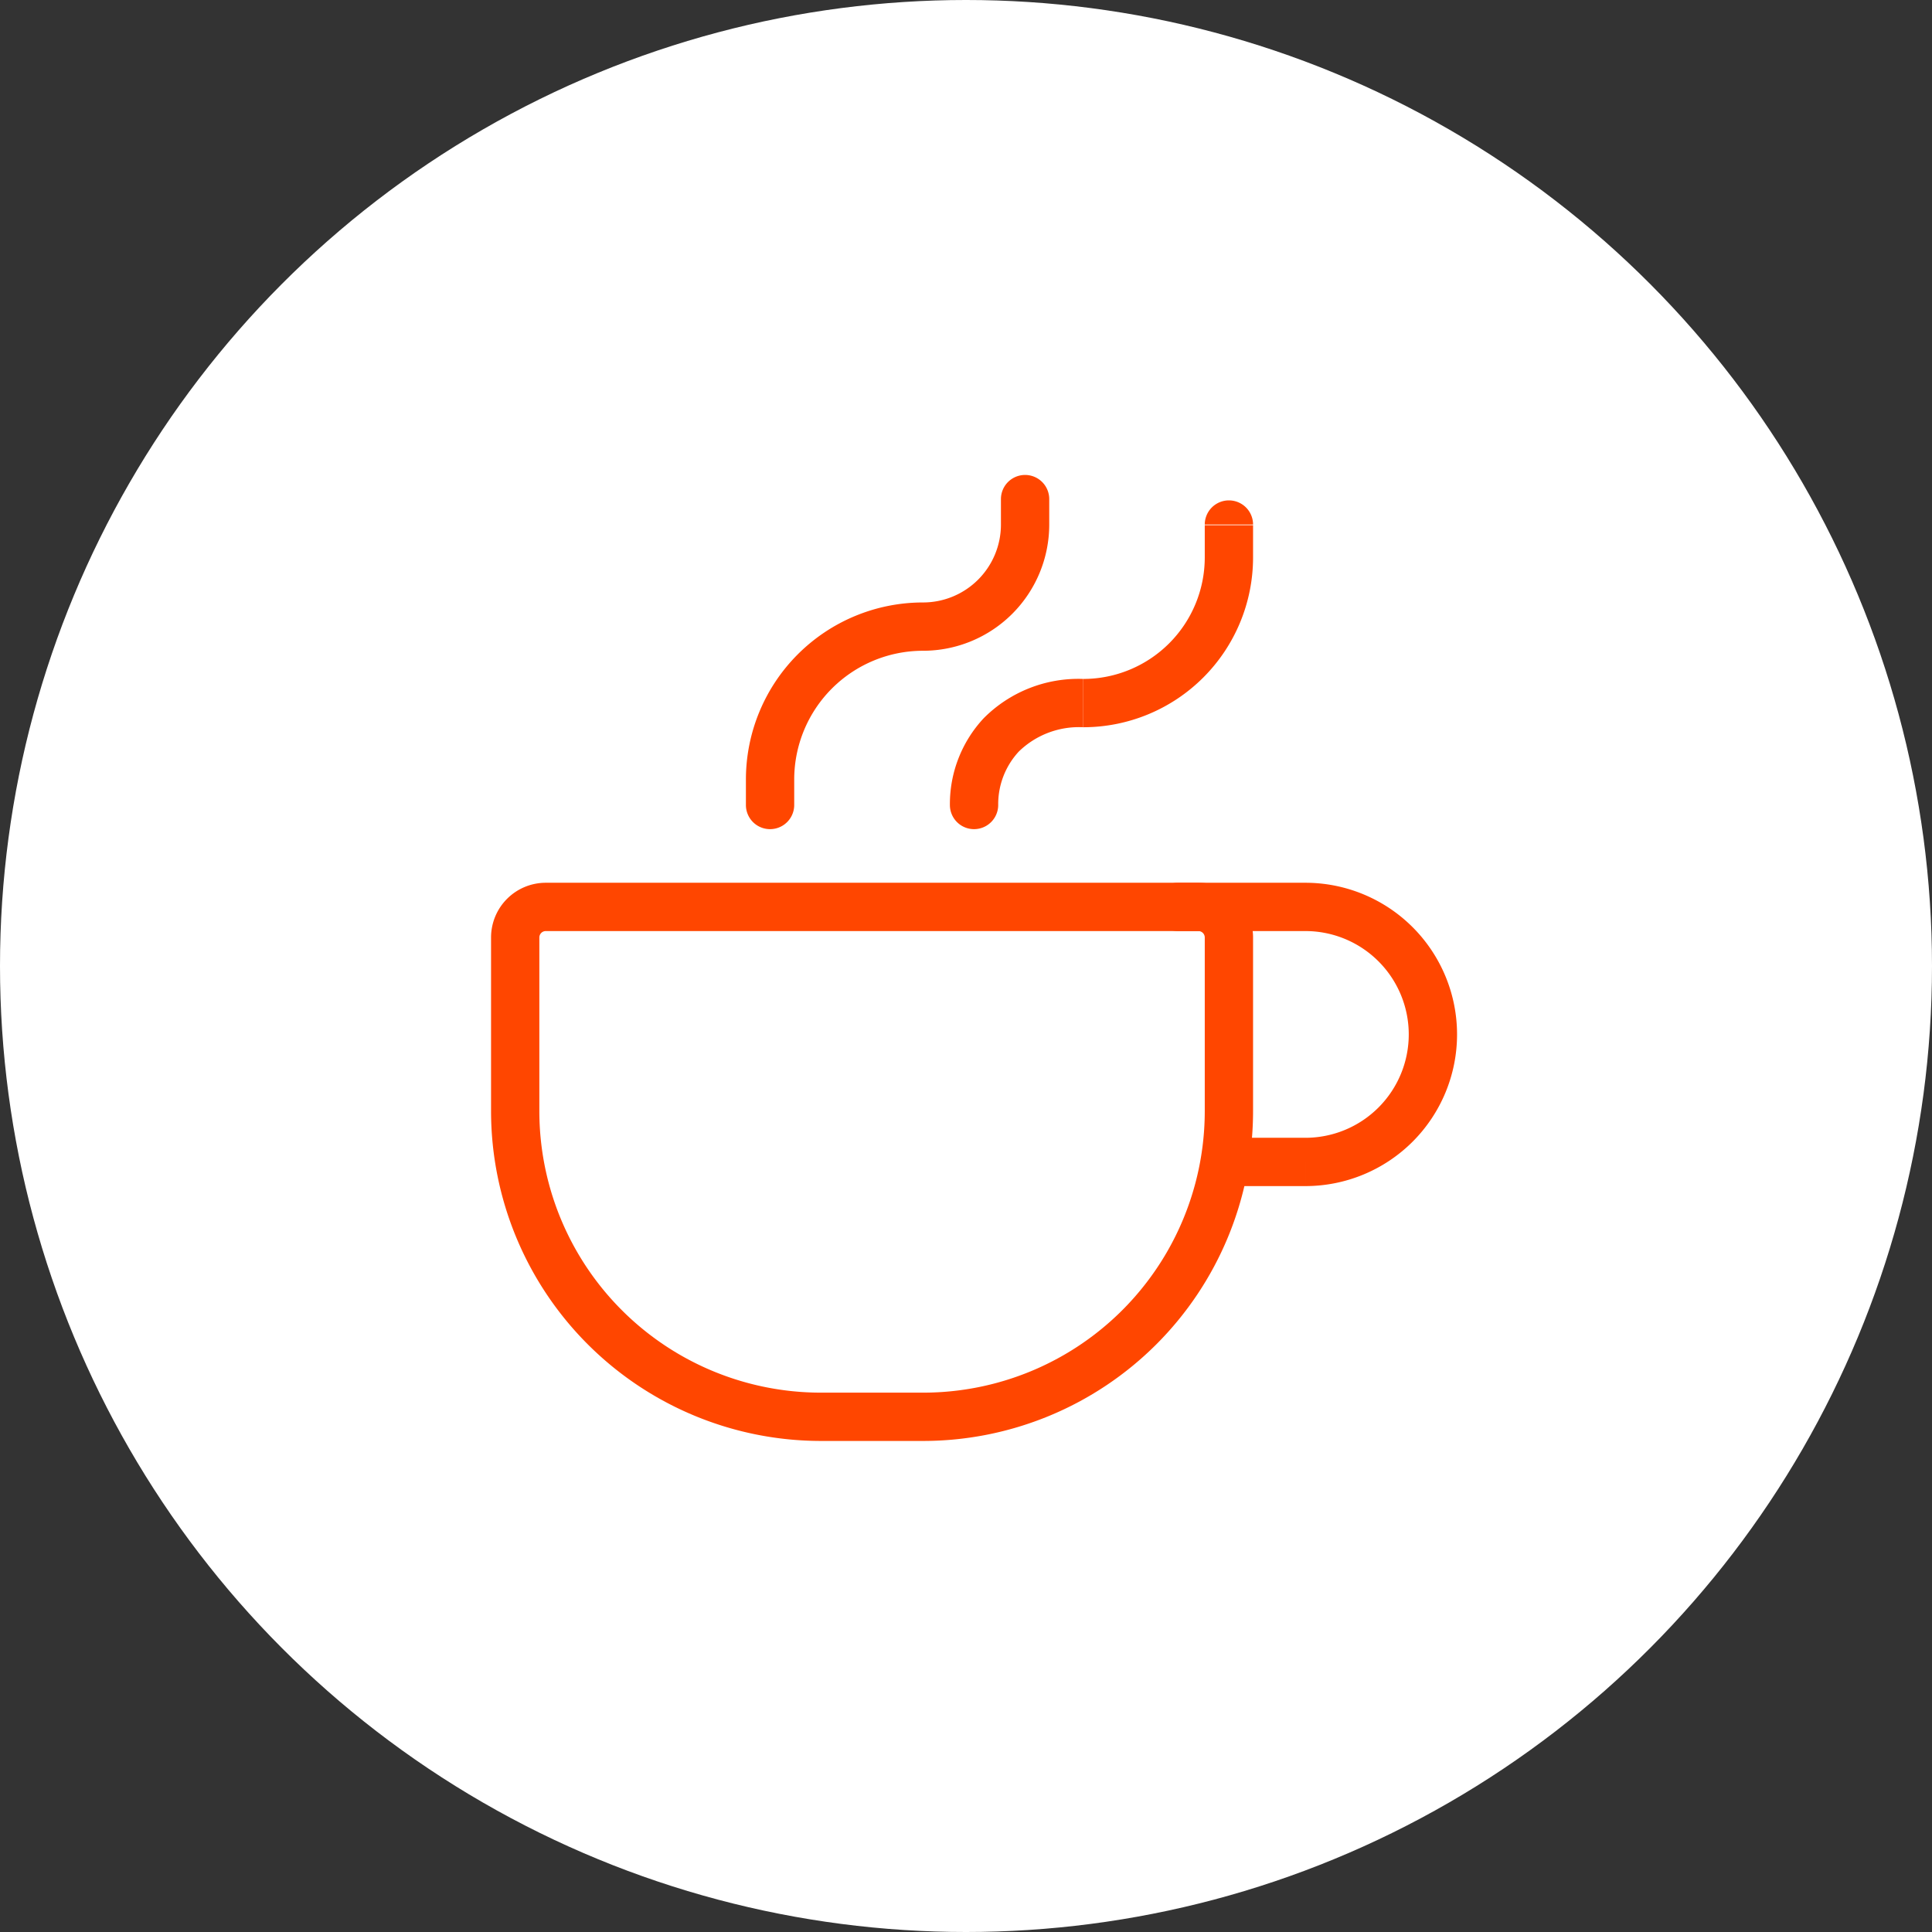
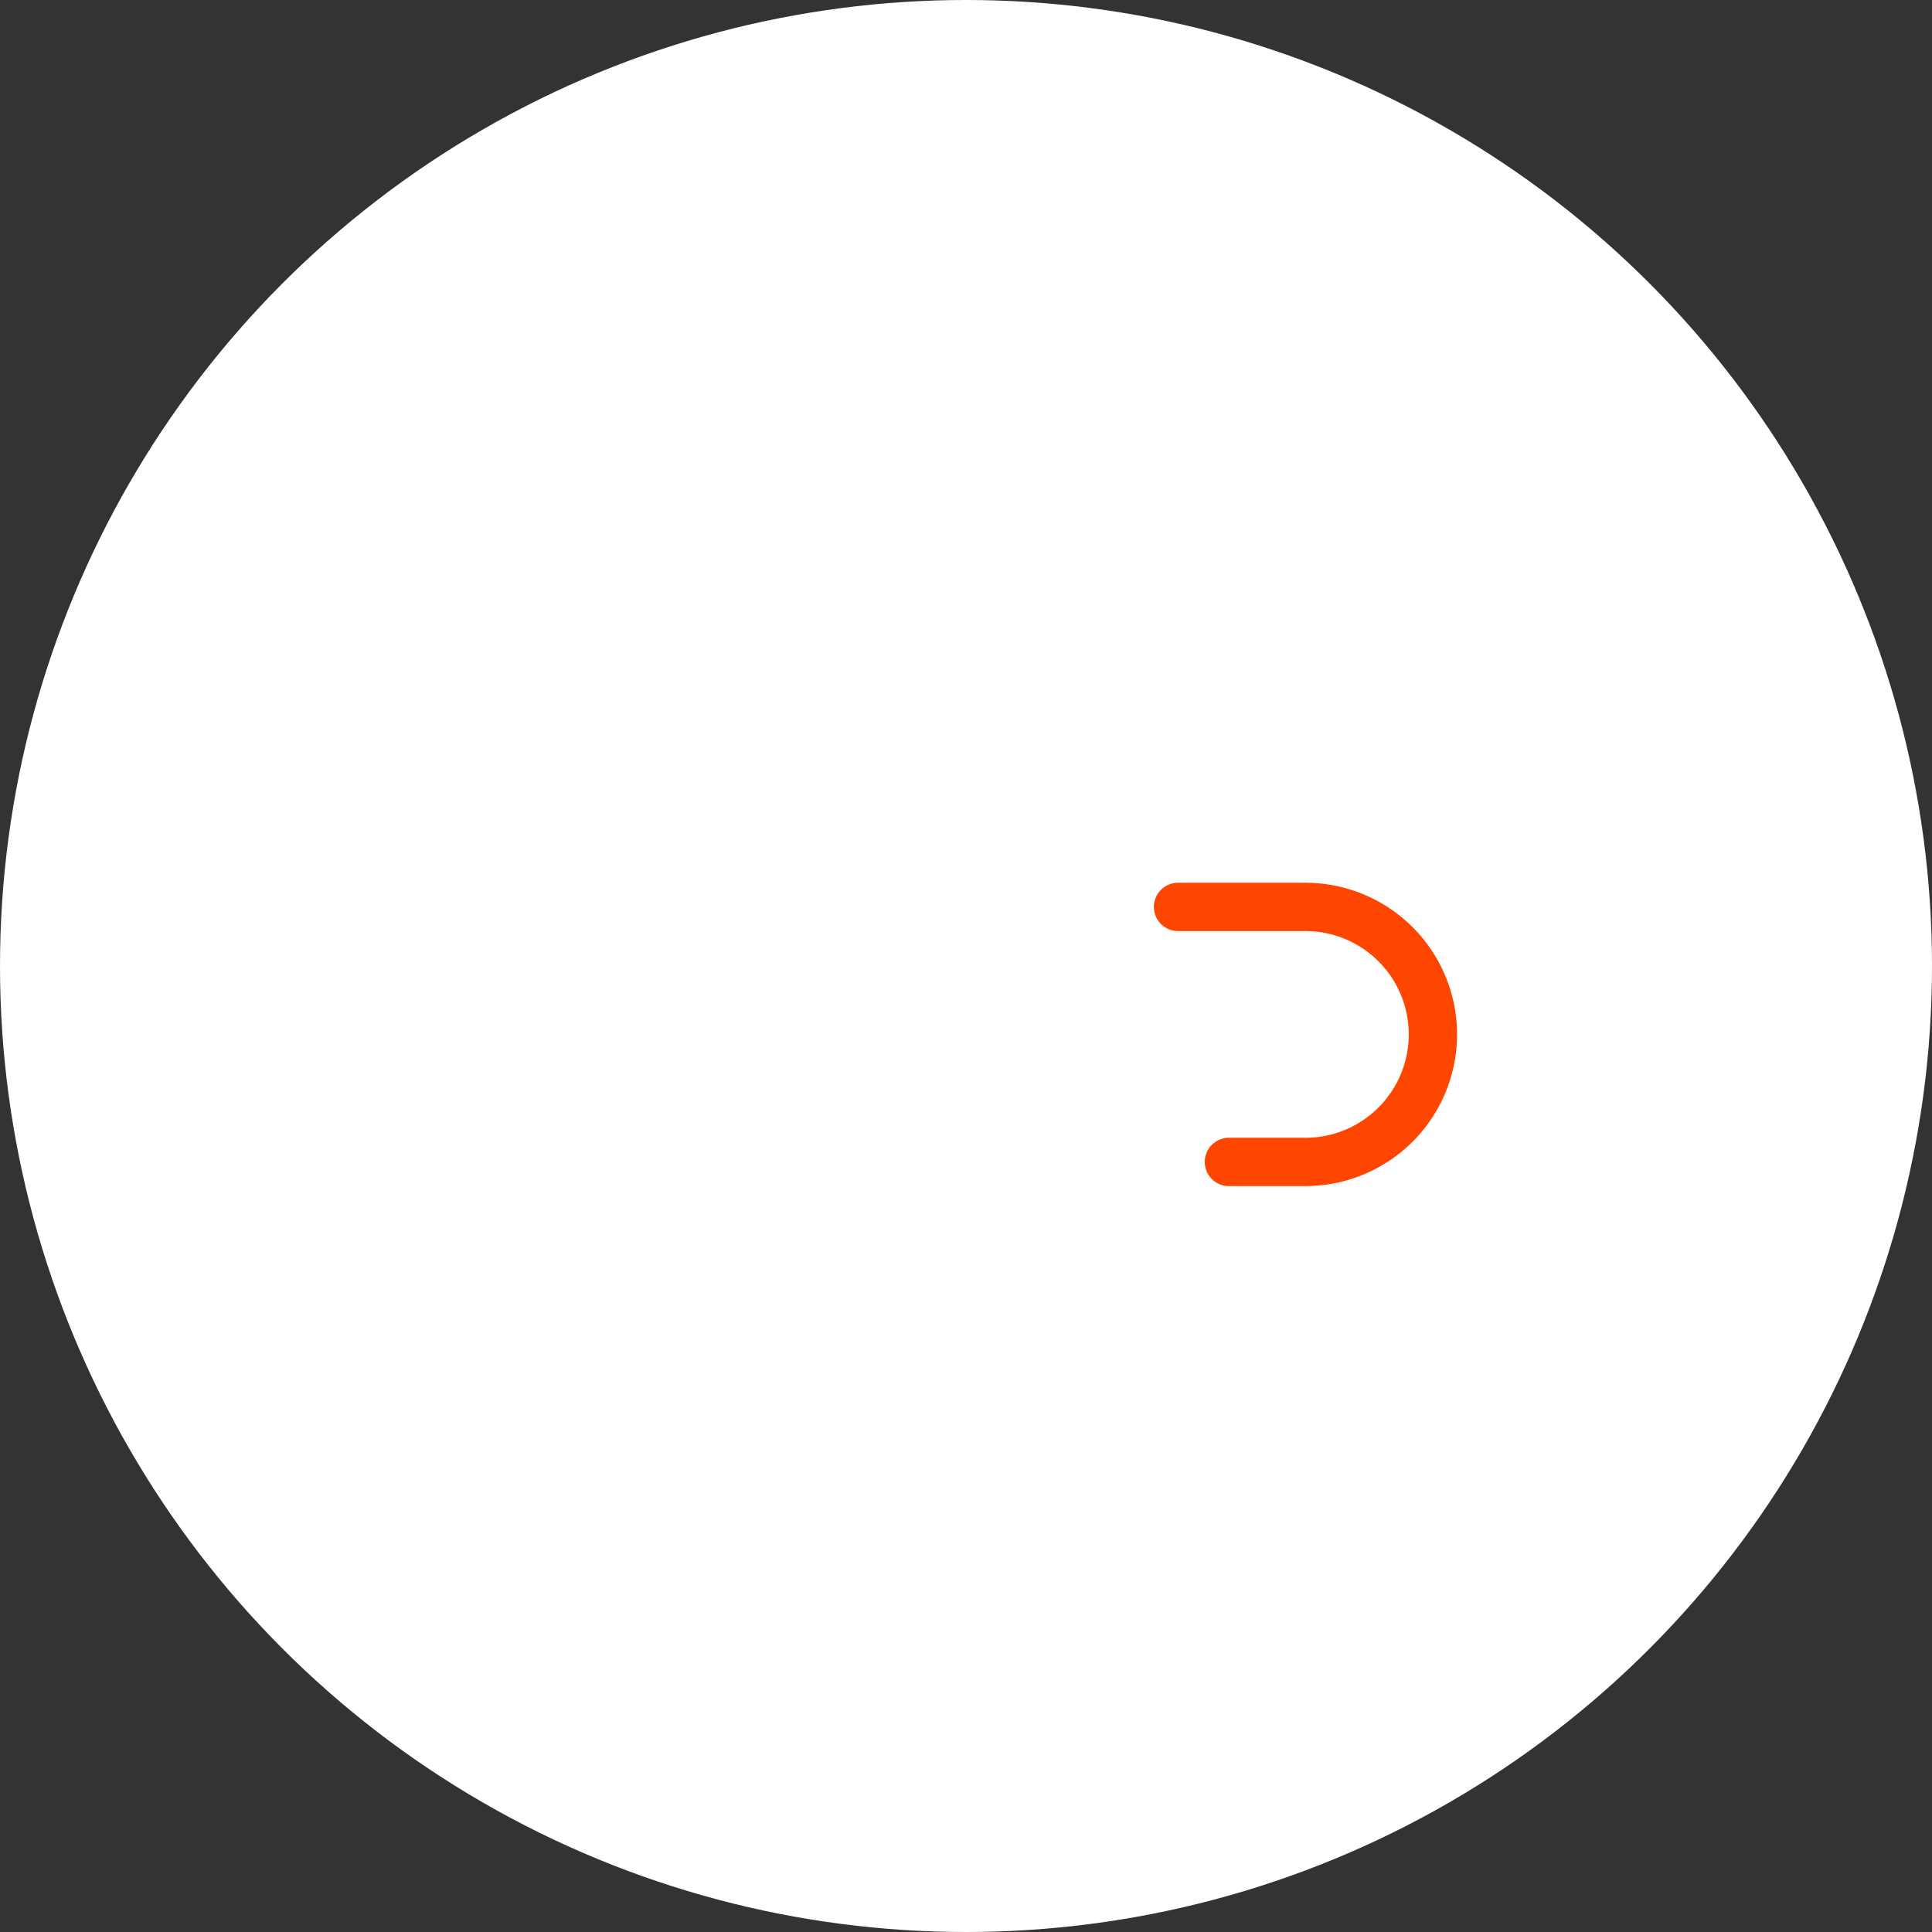
<svg xmlns="http://www.w3.org/2000/svg" viewBox="0 0 120 120">
  <rect x="0" y="0" width="120" height="120" fill="#333333" stroke="none" />
  <defs>
    <style>
      .cls-1 {
        fill: #fff;
      }

      .cls-2 {
        fill: #ff4600;
      }
    </style>
  </defs>
  <g id="Capa_2" data-name="Capa 2">
    <g id="Capa_1-2" data-name="Capa 1">
      <circle class="cls-1" cx="60" cy="60" r="60" />
-       <path class="cls-2" d="M74.43,57.83a.4.4,0,0,1,.4.4h3a3.4,3.4,0,0,0-3.4-3.4Zm-40.53,0H74.43v-3H33.9Zm-.4.4a.4.4,0,0,1,.4-.4v-3a3.4,3.4,0,0,0-3.4,3.4ZM33.5,69V58.23h-3V69ZM51,86.5A17.49,17.49,0,0,1,33.5,69h-3A20.5,20.5,0,0,0,51,89.5Zm6.33,0H51v3h6.33ZM74.83,69a17.49,17.49,0,0,1-17.5,17.5v3A20.5,20.5,0,0,0,77.83,69Zm0-10.77V69h3V58.23Z" />
-       <path class="cls-2" d="M77.83,34.62v-2h-3v2ZM67.29,45.17A10.55,10.55,0,0,0,77.83,34.62h-3a7.55,7.55,0,0,1-7.54,7.55ZM62,50a4.81,4.81,0,0,1,1.28-3.32,5.35,5.35,0,0,1,4-1.51v-3a8.29,8.29,0,0,0-6.18,2.44A7.81,7.81,0,0,0,59,50ZM77.83,32.58a1.5,1.5,0,0,0-3,0ZM59,50a1.5,1.5,0,0,0,3,0Z" />
-       <path class="cls-2" d="M65.17,32.58V31h-3v1.58Zm-7.84,7.84a7.84,7.84,0,0,0,7.84-7.84h-3a4.84,4.84,0,0,1-4.84,4.84Zm-8,8a8,8,0,0,1,8-8v-3a11,11,0,0,0-11,11Zm0,1.58V48.42h-3V50ZM65.17,31a1.5,1.5,0,0,0-3,0ZM46.33,50a1.5,1.5,0,0,0,3,0Z" />
      <path class="cls-2" d="M81.08,70.67H76.33v3h4.75Zm6.42-6.42a6.42,6.42,0,0,1-6.42,6.42v3a9.42,9.42,0,0,0,9.42-9.42Zm-6.42-6.42a6.42,6.42,0,0,1,6.42,6.42h3a9.42,9.42,0,0,0-9.42-9.42Zm-7.91,0h7.91v-3H73.17Zm3.16,12.84a1.5,1.5,0,0,0,0,3ZM73.17,54.83a1.5,1.5,0,0,0,0,3Z" />
    </g>
  </g>
</svg>